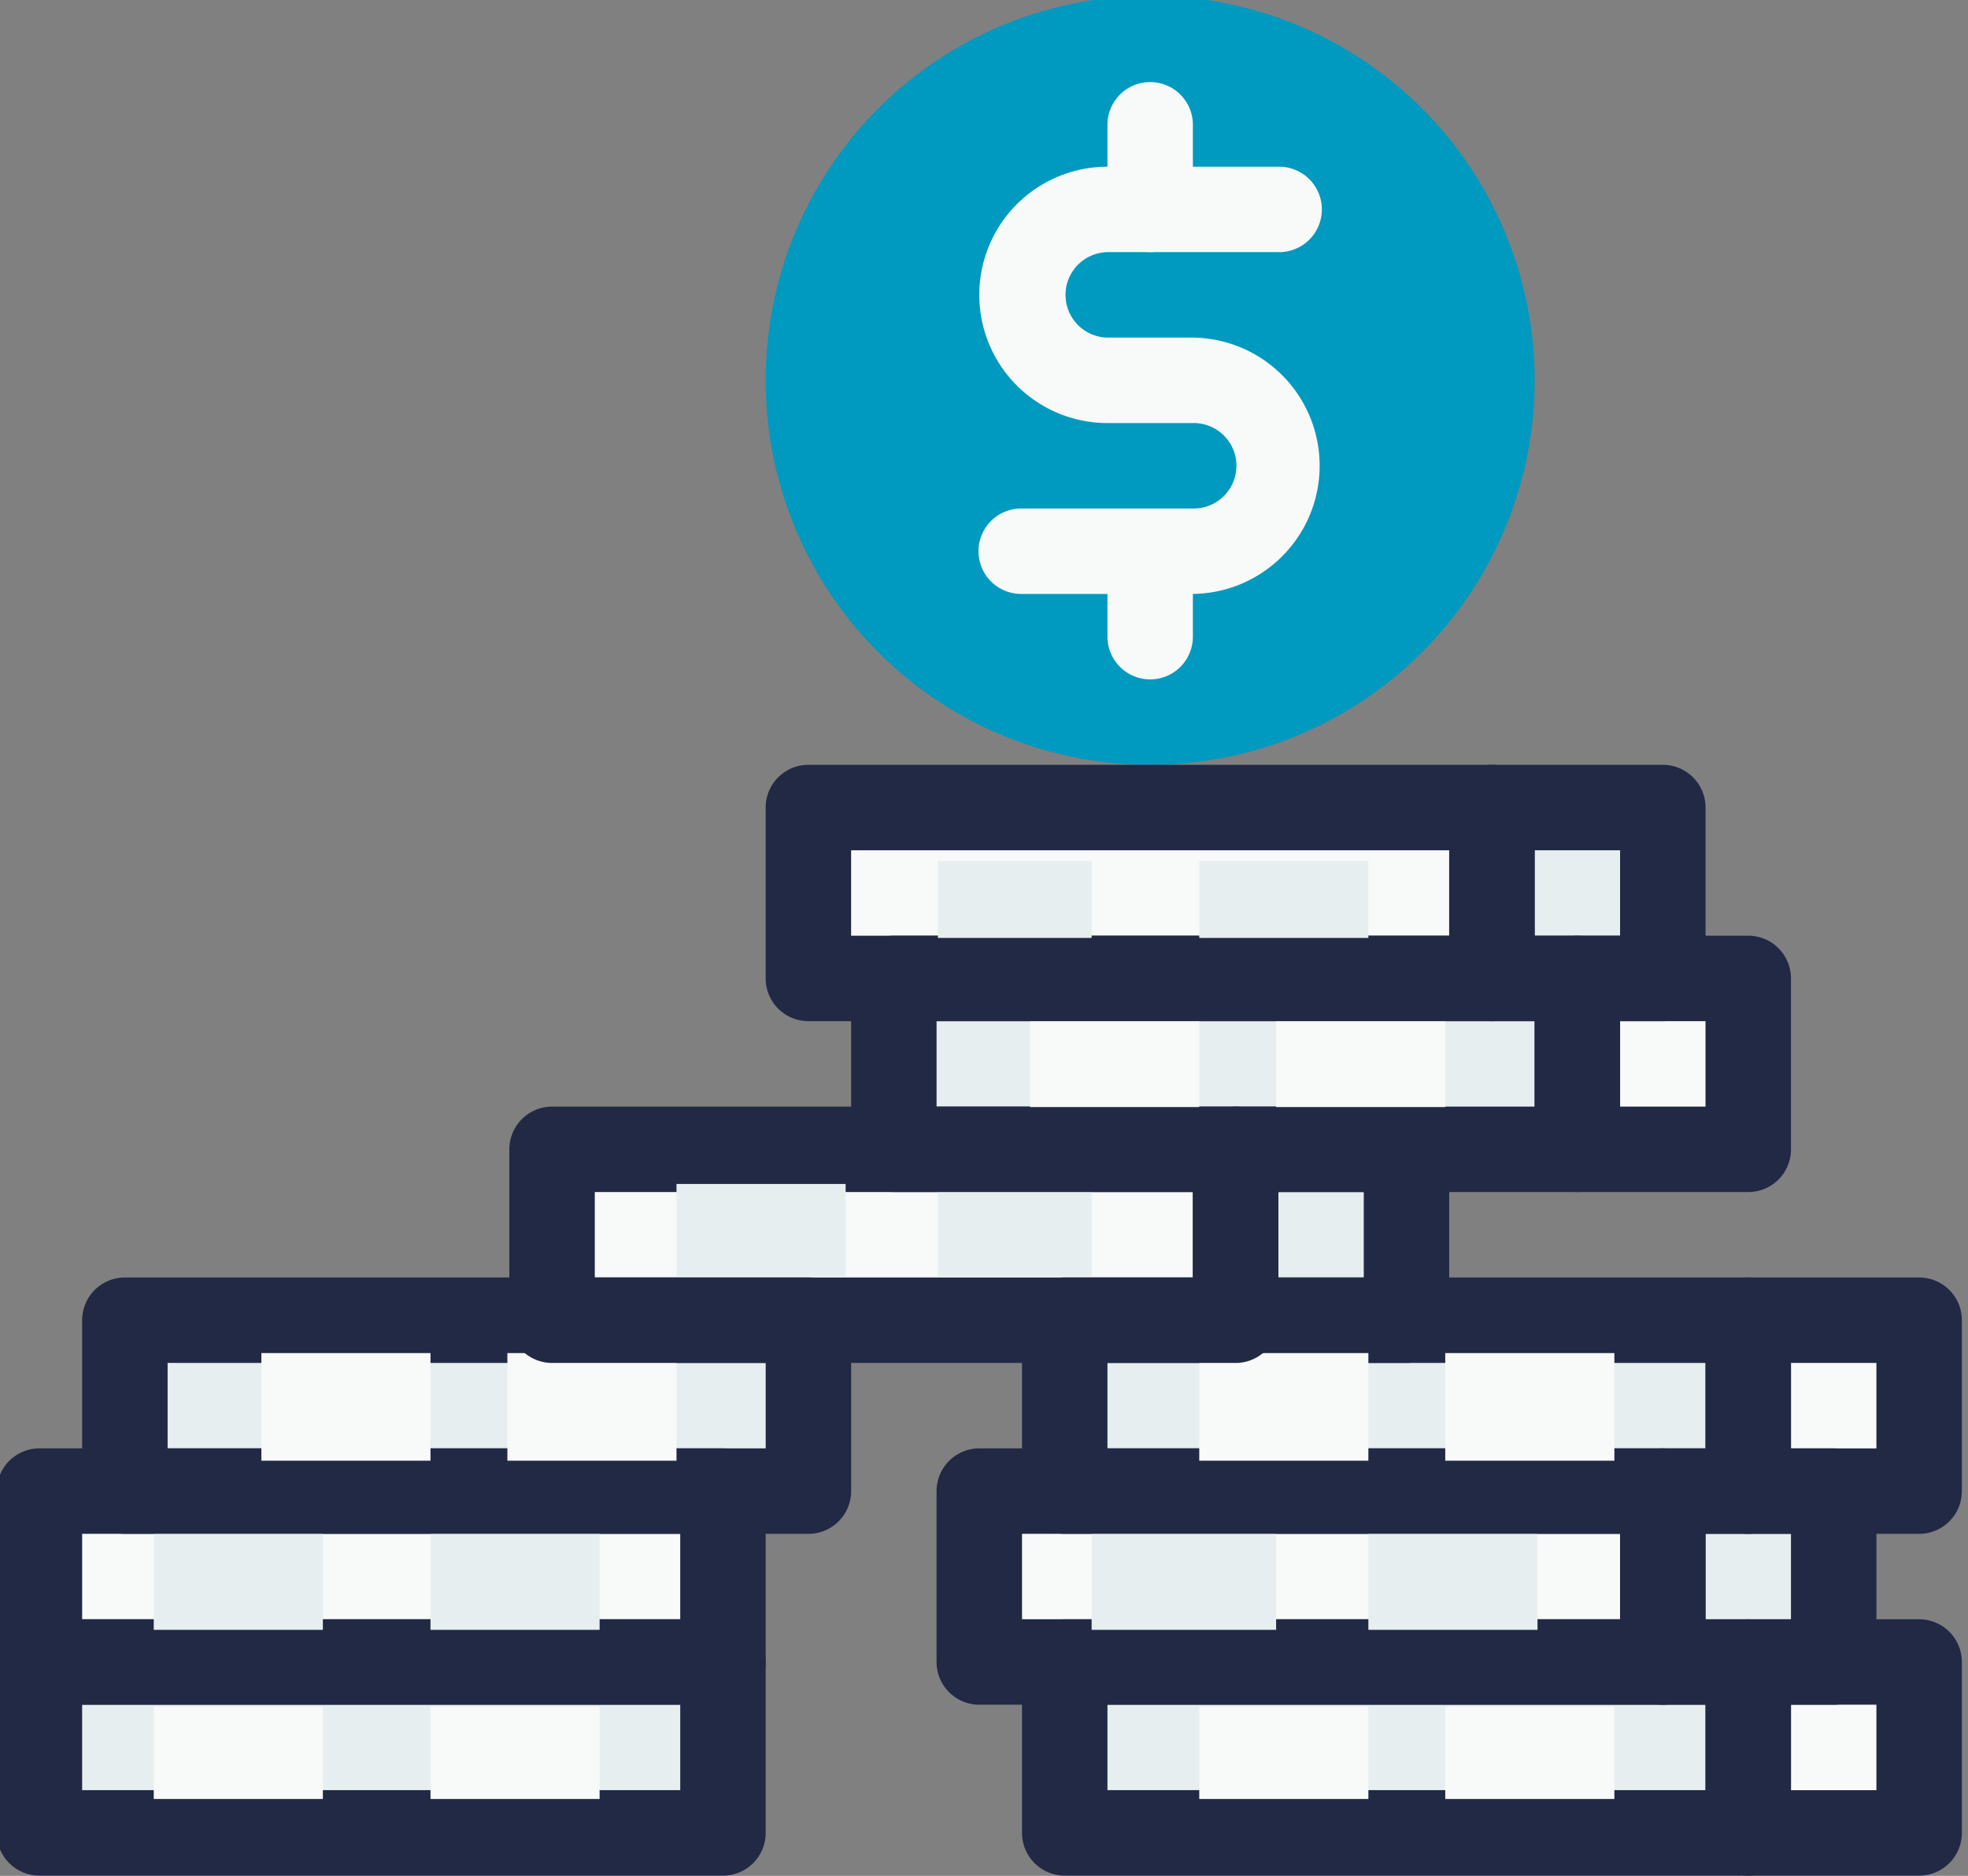
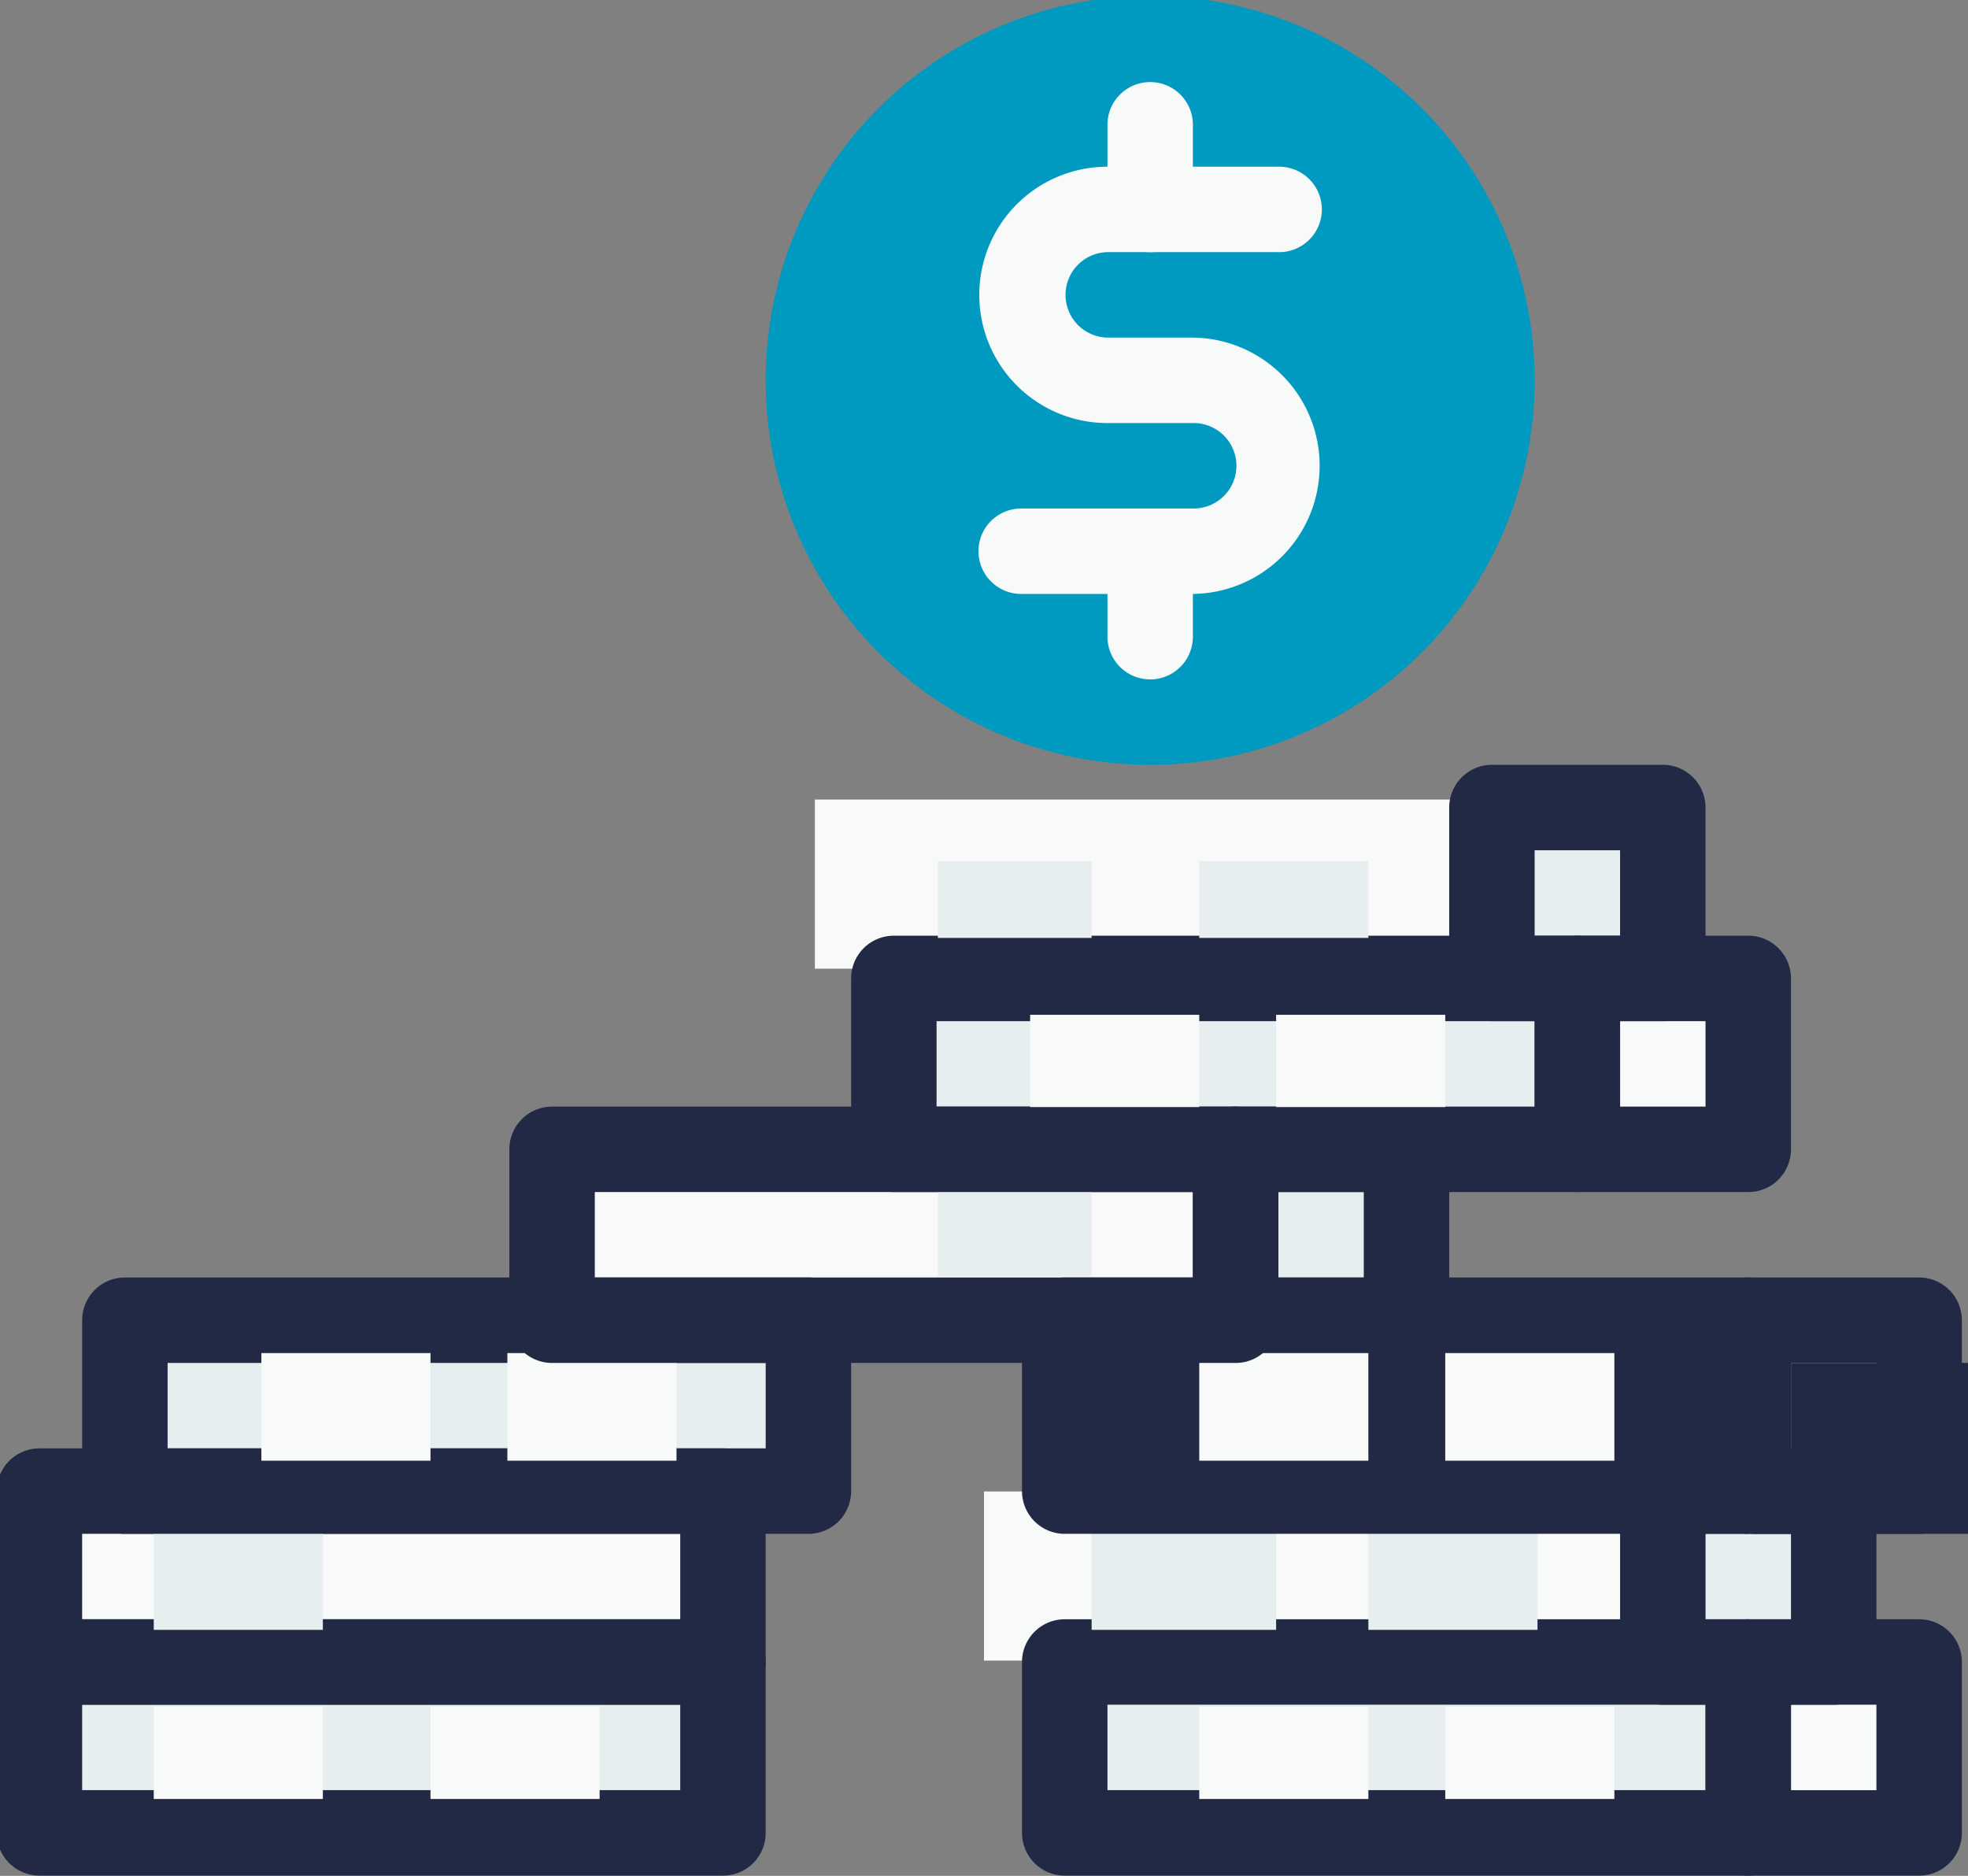
<svg xmlns="http://www.w3.org/2000/svg" width="128" height="122" viewBox="0 0 128 122">
  <rect x="0" y="0" width="128" height="122" fill="#808080" stroke="none" />
  <defs>
    <clipPath id="clip-path">
      <rect id="Rectangle_352" data-name="Rectangle 352" width="128" height="122" transform="translate(-0.126 0)" fill="none" />
    </clipPath>
  </defs>
  <g id="personal-section-icon" transform="translate(0.126)">
    <rect id="Rectangle_319" data-name="Rectangle 319" width="11" height="11" transform="translate(113.874 86)" fill="#f8f9f9" />
    <rect id="Rectangle_320" data-name="Rectangle 320" width="11" height="11" transform="translate(107.874 97)" fill="#e7eef0" />
    <rect id="Rectangle_321" data-name="Rectangle 321" width="11" height="12" transform="translate(113.874 108)" fill="#f8f9f9" />
    <rect id="Rectangle_322" data-name="Rectangle 322" width="10" height="11" transform="translate(97.874 52)" fill="#e7eef0" />
    <rect id="Rectangle_323" data-name="Rectangle 323" width="11" height="11" transform="translate(102.874 63)" fill="#f8f9f9" />
    <rect id="Rectangle_324" data-name="Rectangle 324" width="12" height="12" transform="translate(79.874 74)" fill="#e7eef0" />
    <rect id="Rectangle_325" data-name="Rectangle 325" width="45" height="12" transform="translate(68.874 108)" fill="#e7eef0" />
    <rect id="Rectangle_326" data-name="Rectangle 326" width="45" height="11" transform="translate(68.874 86)" fill="#e7eef0" />
    <rect id="Rectangle_327" data-name="Rectangle 327" width="43" height="12" transform="translate(2.874 108)" fill="#e7eef0" />
    <rect id="Rectangle_328" data-name="Rectangle 328" width="45" height="11" transform="translate(7.874 86)" fill="#e7eef0" />
    <rect id="Rectangle_329" data-name="Rectangle 329" width="45" height="11" transform="translate(57.874 63)" fill="#e7eef0" />
    <rect id="Rectangle_330" data-name="Rectangle 330" width="44" height="11" transform="translate(63.874 97)" fill="#f8f9f9" />
    <rect id="Rectangle_331" data-name="Rectangle 331" width="43" height="11" transform="translate(2.874 97)" fill="#f8f9f9" />
    <rect id="Rectangle_332" data-name="Rectangle 332" width="44" height="12" transform="translate(35.874 74)" fill="#f8f9f9" />
    <rect id="Rectangle_333" data-name="Rectangle 333" width="45" height="11" transform="translate(52.874 52)" fill="#f8f9f9" />
    <g id="Group_164" data-name="Group 164" transform="translate(0 0)">
      <g id="Group_163" data-name="Group 163" transform="translate(0 0)" clip-path="url(#clip-path)">
        <path id="Path_271" data-name="Path 271" d="M68.014,25.007A25.007,25.007,0,1,1,43.007,0,25.005,25.005,0,0,1,68.014,25.007" transform="translate(31.674 -0.272)" fill="#0099bf" />
        <path id="Path_272" data-name="Path 272" d="M36.893,31.786H25.779a2.779,2.779,0,1,1,0-5.557H36.893a2.779,2.779,0,1,0,0-5.557H31.336A8.336,8.336,0,0,1,31.336,4H42.45a2.779,2.779,0,1,1,0,5.557H31.336a2.779,2.779,0,0,0,0,5.557h5.557a8.336,8.336,0,0,1,0,16.671" transform="translate(40.567 6.842)" fill="#f8f9f9" />
        <path id="Path_273" data-name="Path 273" d="M28.779,13.114A2.778,2.778,0,0,1,26,10.336V4.779a2.779,2.779,0,0,1,5.557,0v5.557a2.778,2.778,0,0,1-2.779,2.779" transform="translate(45.903 3.285)" fill="#f8f9f9" />
        <path id="Path_274" data-name="Path 274" d="M28.779,23.114A2.778,2.778,0,0,1,26,20.336V14.779a2.779,2.779,0,0,1,5.557,0v5.557a2.778,2.778,0,0,1-2.779,2.779" transform="translate(45.903 21.071)" fill="#f8f9f9" />
        <path id="Path_275" data-name="Path 275" d="M71.235,54.671H26.779A2.778,2.778,0,0,1,24,51.893V40.779A2.778,2.778,0,0,1,26.779,38H71.235a2.778,2.778,0,0,1,2.779,2.779V51.893a2.778,2.778,0,0,1-2.779,2.779M29.557,49.114h38.9V43.557h-38.9Z" transform="translate(42.346 67.313)" fill="#212945" />
        <rect id="Rectangle_334" data-name="Rectangle 334" width="11" height="6" transform="translate(77.874 111)" fill="#f8f9f9" />
        <rect id="Rectangle_335" data-name="Rectangle 335" width="11" height="6" transform="translate(93.874 111)" fill="#f8f9f9" />
-         <path id="Path_276" data-name="Path 276" d="M69.235,50.671H24.779A2.778,2.778,0,0,1,22,47.893V36.779A2.778,2.778,0,0,1,24.779,34H69.235a2.778,2.778,0,0,1,2.779,2.779V47.893a2.778,2.778,0,0,1-2.779,2.779M27.557,45.114h38.9V39.557h-38.9Z" transform="translate(38.789 60.199)" fill="#212945" />
        <rect id="Rectangle_336" data-name="Rectangle 336" width="12" height="7" transform="translate(70.874 99)" fill="#e7eef0" />
        <rect id="Rectangle_337" data-name="Rectangle 337" width="11" height="7" transform="translate(88.874 99)" fill="#e7eef0" />
-         <path id="Path_277" data-name="Path 277" d="M71.235,46.671H26.779A2.778,2.778,0,0,1,24,43.893V32.779A2.778,2.778,0,0,1,26.779,30H71.235a2.778,2.778,0,0,1,2.779,2.779V43.893a2.778,2.778,0,0,1-2.779,2.779M29.557,41.114h38.9V35.557h-38.9Z" transform="translate(42.346 53.085)" fill="#212945" />
+         <path id="Path_277" data-name="Path 277" d="M71.235,46.671H26.779A2.778,2.778,0,0,1,24,43.893V32.779A2.778,2.778,0,0,1,26.779,30H71.235a2.778,2.778,0,0,1,2.779,2.779V43.893a2.778,2.778,0,0,1-2.779,2.779h38.9V35.557h-38.9Z" transform="translate(42.346 53.085)" fill="#212945" />
        <path id="Path_278" data-name="Path 278" d="M53.893,46.671H42.779A2.778,2.778,0,0,1,40,43.893V32.779A2.778,2.778,0,0,1,42.779,30H53.893a2.778,2.778,0,0,1,2.779,2.779V43.893a2.778,2.778,0,0,1-2.779,2.779m-8.336-5.557h5.557V35.557H45.557Z" transform="translate(70.803 53.085)" fill="#212945" />
        <path id="Path_279" data-name="Path 279" d="M51.893,50.671H40.779A2.778,2.778,0,0,1,38,47.893V36.779A2.778,2.778,0,0,1,40.779,34H51.893a2.778,2.778,0,0,1,2.779,2.779V47.893a2.778,2.778,0,0,1-2.779,2.779m-8.336-5.557h5.557V39.557H43.557Z" transform="translate(67.246 60.199)" fill="#212945" />
        <path id="Path_280" data-name="Path 280" d="M53.893,54.671H42.779A2.778,2.778,0,0,1,40,51.893V40.779A2.778,2.778,0,0,1,42.779,38H53.893a2.778,2.778,0,0,1,2.779,2.779V51.893a2.778,2.778,0,0,1-2.779,2.779m-8.336-5.557h5.557V43.557H45.557Z" transform="translate(70.803 67.313)" fill="#212945" />
        <path id="Path_281" data-name="Path 281" d="M47.893,34.671H36.779A2.778,2.778,0,0,1,34,31.893V20.779A2.778,2.778,0,0,1,36.779,18H47.893a2.778,2.778,0,0,1,2.779,2.779V31.893a2.778,2.778,0,0,1-2.779,2.779m-8.336-5.557h5.557V23.557H39.557Z" transform="translate(60.131 31.742)" fill="#212945" />
        <path id="Path_282" data-name="Path 282" d="M49.893,38.671H38.779A2.778,2.778,0,0,1,36,35.893V24.779A2.778,2.778,0,0,1,38.779,22H49.893a2.778,2.778,0,0,1,2.779,2.779V35.893a2.778,2.778,0,0,1-2.779,2.779m-8.336-5.557h5.557V27.557H41.557Z" transform="translate(63.688 38.856)" fill="#212945" />
        <path id="Path_283" data-name="Path 283" d="M41.893,42.671H30.779A2.778,2.778,0,0,1,28,39.893V28.779A2.778,2.778,0,0,1,30.779,26H41.893a2.778,2.778,0,0,1,2.779,2.779V39.893a2.778,2.778,0,0,1-2.779,2.779m-8.336-5.557h5.557V31.557H33.557Z" transform="translate(49.46 45.971)" fill="#212945" />
        <rect id="Rectangle_338" data-name="Rectangle 338" width="11" height="7" transform="translate(77.874 88)" fill="#f8f9f9" />
        <rect id="Rectangle_339" data-name="Rectangle 339" width="11" height="7" transform="translate(93.874 88)" fill="#f8f9f9" />
        <path id="Path_284" data-name="Path 284" d="M47.235,54.671H2.779A2.778,2.778,0,0,1,0,51.893V40.779A2.778,2.778,0,0,1,2.779,38H47.235a2.778,2.778,0,0,1,2.779,2.779V51.893a2.778,2.778,0,0,1-2.779,2.779M5.557,49.114h38.9V43.557H5.557Z" transform="translate(-0.34 67.313)" fill="#212945" />
        <rect id="Rectangle_340" data-name="Rectangle 340" width="11" height="6" transform="translate(9.874 111)" fill="#f8f9f9" />
        <rect id="Rectangle_341" data-name="Rectangle 341" width="11" height="6" transform="translate(27.874 111)" fill="#f8f9f9" />
        <path id="Path_285" data-name="Path 285" d="M47.235,50.671H2.779A2.778,2.778,0,0,1,0,47.893V36.779A2.778,2.778,0,0,1,2.779,34H47.235a2.778,2.778,0,0,1,2.779,2.779V47.893a2.778,2.778,0,0,1-2.779,2.779M5.557,45.114h38.9V39.557H5.557Z" transform="translate(-0.34 60.199)" fill="#212945" />
        <rect id="Rectangle_342" data-name="Rectangle 342" width="11" height="7" transform="translate(9.874 99)" fill="#e7eef0" />
-         <rect id="Rectangle_343" data-name="Rectangle 343" width="11" height="7" transform="translate(27.874 99)" fill="#e7eef0" />
        <path id="Path_286" data-name="Path 286" d="M49.235,46.671H4.779A2.778,2.778,0,0,1,2,43.893V32.779A2.778,2.778,0,0,1,4.779,30H49.235a2.778,2.778,0,0,1,2.779,2.779V43.893a2.778,2.778,0,0,1-2.779,2.779M7.557,41.114h38.9V35.557H7.557Z" transform="translate(3.218 53.085)" fill="#212945" />
        <rect id="Rectangle_344" data-name="Rectangle 344" width="11" height="7" transform="translate(16.874 88)" fill="#f8f9f9" />
        <rect id="Rectangle_345" data-name="Rectangle 345" width="11" height="7" transform="translate(32.874 88)" fill="#f8f9f9" />
        <path id="Path_287" data-name="Path 287" d="M59.235,42.671H14.779A2.778,2.778,0,0,1,12,39.893V28.779A2.778,2.778,0,0,1,14.779,26H59.235a2.778,2.778,0,0,1,2.779,2.779V39.893a2.778,2.778,0,0,1-2.779,2.779M17.557,37.114h38.9V31.557h-38.9Z" transform="translate(21.003 45.971)" fill="#212945" />
-         <rect id="Rectangle_346" data-name="Rectangle 346" width="11" height="6" transform="translate(43.874 77)" fill="#e7eef0" />
        <rect id="Rectangle_347" data-name="Rectangle 347" width="10" height="6" transform="translate(60.874 77)" fill="#e7eef0" />
        <path id="Path_288" data-name="Path 288" d="M67.235,38.671H22.779A2.778,2.778,0,0,1,20,35.893V24.779A2.778,2.778,0,0,1,22.779,22H67.235a2.778,2.778,0,0,1,2.779,2.779V35.893a2.778,2.778,0,0,1-2.779,2.779M25.557,33.114h38.9V27.557h-38.9Z" transform="translate(35.232 38.856)" fill="#212945" />
        <rect id="Rectangle_348" data-name="Rectangle 348" width="11" height="6" transform="translate(66.874 66)" fill="#f8f9f9" />
        <rect id="Rectangle_349" data-name="Rectangle 349" width="11" height="6" transform="translate(82.874 66)" fill="#f8f9f9" />
-         <path id="Path_289" data-name="Path 289" d="M65.235,34.671H20.779A2.778,2.778,0,0,1,18,31.893V20.779A2.778,2.778,0,0,1,20.779,18H65.235a2.778,2.778,0,0,1,2.779,2.779V31.893a2.778,2.778,0,0,1-2.779,2.779M23.557,29.114h38.9V23.557h-38.9Z" transform="translate(31.674 31.742)" fill="#212945" />
        <rect id="Rectangle_350" data-name="Rectangle 350" width="10" height="5" transform="translate(60.874 56)" fill="#e7eef0" />
        <rect id="Rectangle_351" data-name="Rectangle 351" width="11" height="5" transform="translate(77.874 56)" fill="#e7eef0" />
      </g>
    </g>
  </g>
</svg>